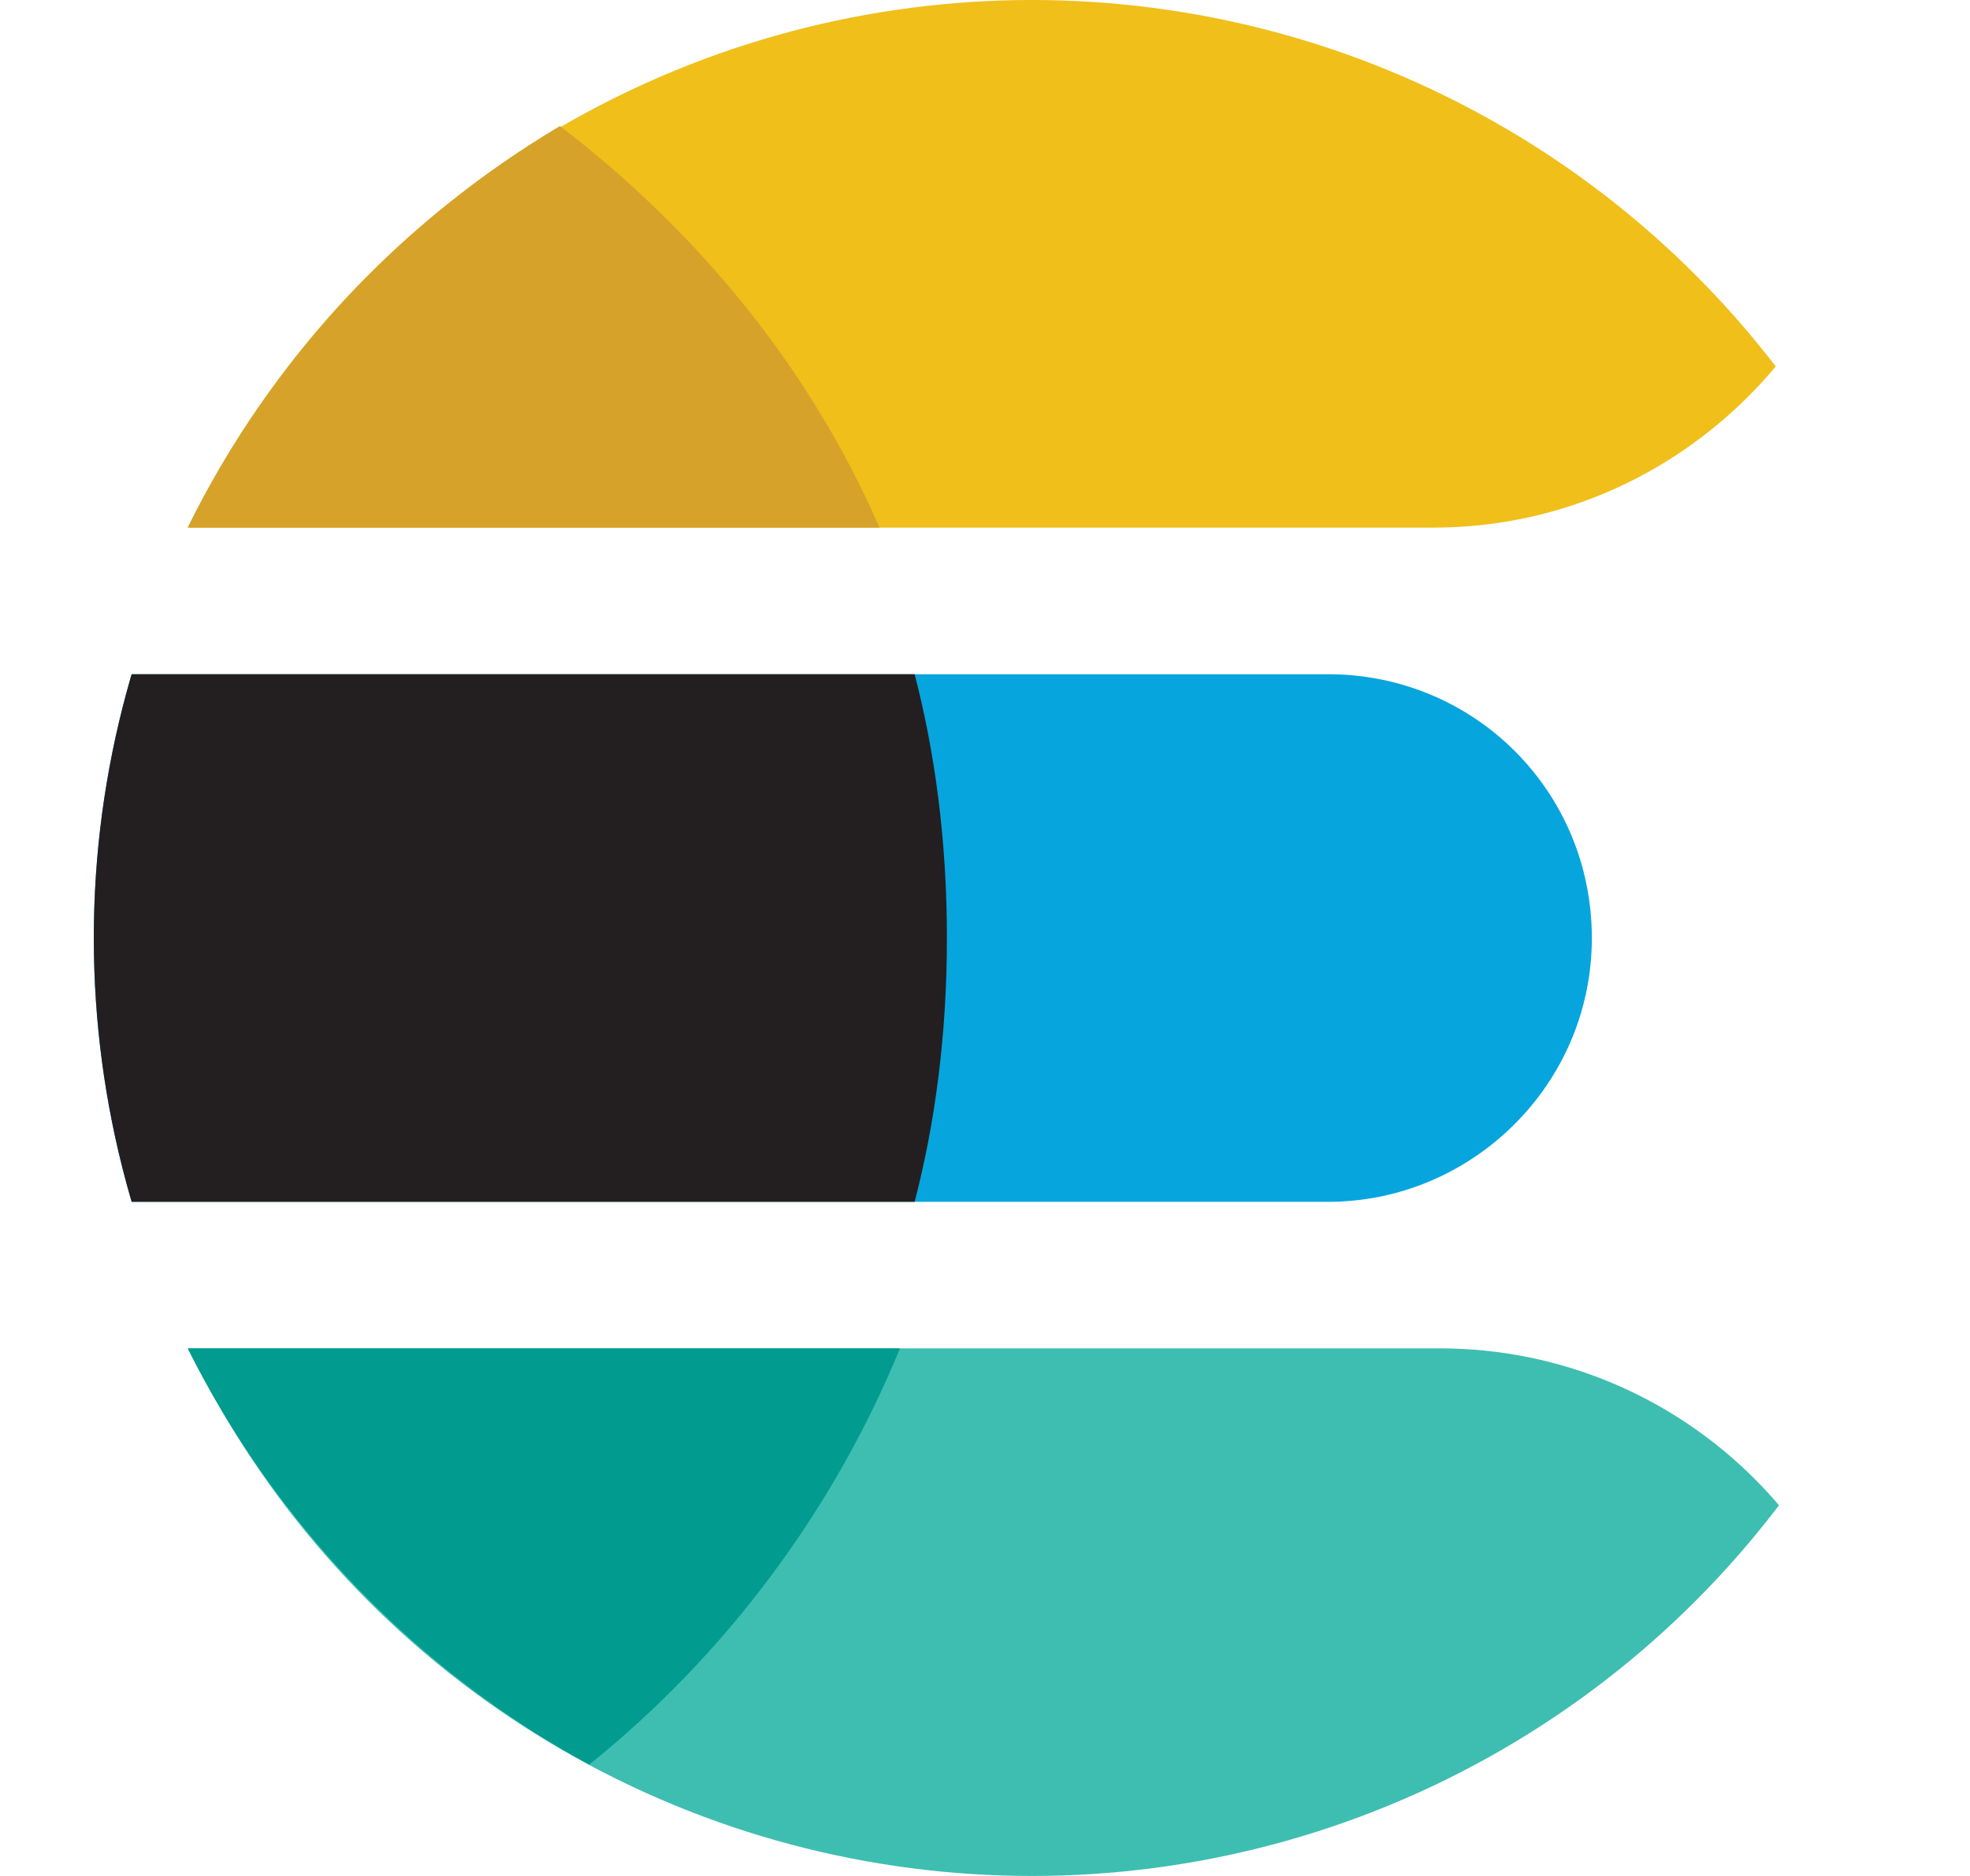
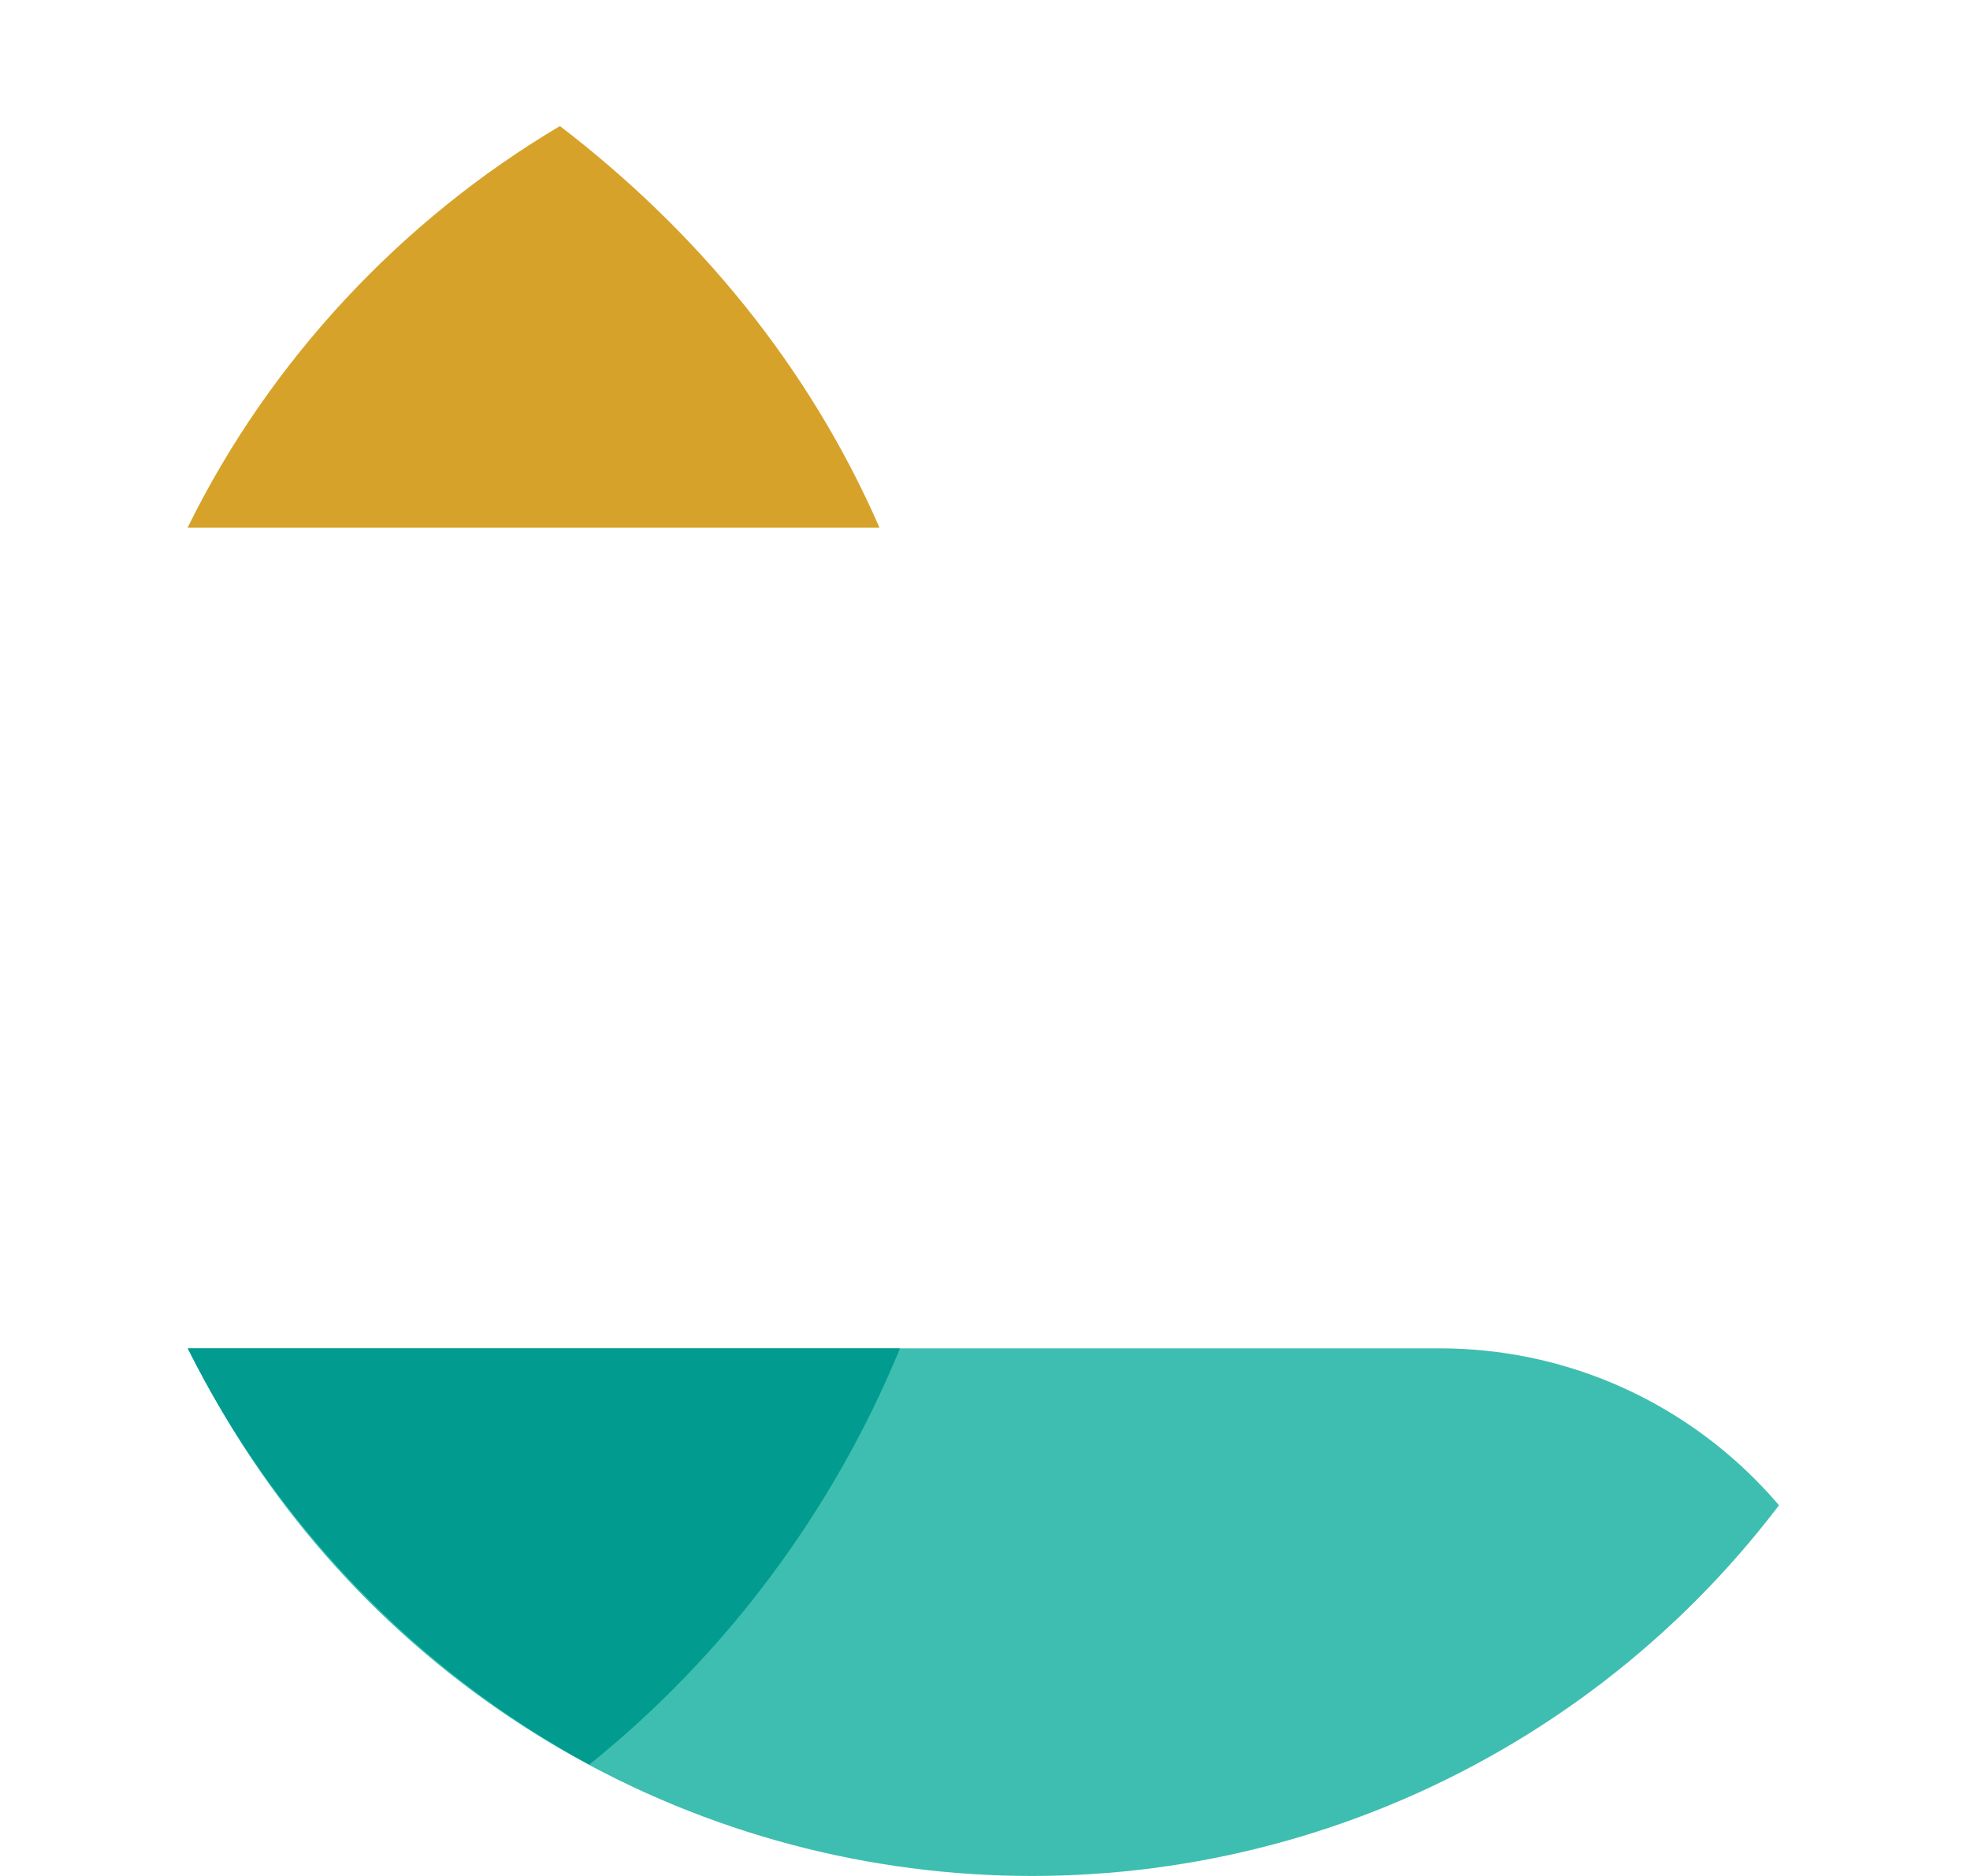
<svg xmlns="http://www.w3.org/2000/svg" xmlns:xlink="http://www.w3.org/1999/xlink" version="1.1" id="Layer_1" x="0px" y="0px" style="enable-background:new 0 0 2500 2500;" xml:space="preserve" viewBox="150 250 2100 2000">
  <style type="text/css">
	.st0{clip-path:url(#SVGID_2_);fill:#F0BF1A;}
	.st1{clip-path:url(#SVGID_4_);fill:#3EBEB0;}
	.st2{clip-path:url(#SVGID_6_);fill:#07A5DE;}
	.st3{clip-path:url(#SVGID_8_);fill:#231F20;}
	.st4{fill:#D7A229;}
	.st5{fill:#019B8F;}
	.st6{fill:none;}
</style>
  <g>
    <defs>
-       <circle id="SVGID_1_" cx="1250" cy="1250" r="1000" />
-     </defs>
+       </defs>
    <clipPath id="SVGID_2_">
      <use xlink:href="#SVGID_1_" style="overflow:visible;" />
    </clipPath>
    <path class="st0" d="M1678.1,812.5H312.5c-34.4,0-62.5-28.1-62.5-62.5V312.5c0-34.4,28.1-62.5,62.5-62.5h1781.3   c34.4,0,62.5,28.1,62.5,62.5v21.9C2153.1,596.9,1940.6,812.5,1678.1,812.5z" />
  </g>
  <g>
    <defs>
      <circle id="SVGID_3_" cx="1250" cy="1250" r="1000" />
    </defs>
    <clipPath id="SVGID_4_">
      <use xlink:href="#SVGID_3_" style="overflow:visible;" />
    </clipPath>
    <path class="st1" d="M2159.4,2250H256.3v-562.5h1428.1c262.5,0,475,212.5,475,475V2250z" />
  </g>
  <g>
    <g>
      <defs>
        <circle id="SVGID_5_" cx="1250" cy="1250" r="1000" />
      </defs>
      <clipPath id="SVGID_6_">
        <use xlink:href="#SVGID_5_" style="overflow:visible;" />
      </clipPath>
-       <path class="st2" d="M1565.6,1531.3H150V968.8h1415.6c156.3,0,281.3,125,281.3,281.3S1718.8,1531.3,1565.6,1531.3z" />
    </g>
  </g>
  <g>
    <g>
      <defs>
-         <circle id="SVGID_7_" cx="1250" cy="1250" r="1000" />
-       </defs>
+         </defs>
      <clipPath id="SVGID_8_">
        <use xlink:href="#SVGID_7_" style="overflow:visible;" />
      </clipPath>
      <path class="st3" d="M1125,968.8H200v562.5h925c21.9-84.4,34.4-178.1,34.4-281.3S1146.9,1053.1,1125,968.8z" />
    </g>
  </g>
  <path class="st4" d="M746.9,384.4c-168.8,100-309.4,250-396.9,428.1h737.5C1012.5,640.6,893.7,496.9,746.9,384.4z" />
  <path class="st5" d="M778.1,2131.3c143.8-115.6,259.4-268.8,331.3-443.8H350C443.8,1875,593.8,2031.3,778.1,2131.3z" />
-   <path class="st6" d="M0,0h2500v2500H0V0z" />
</svg>